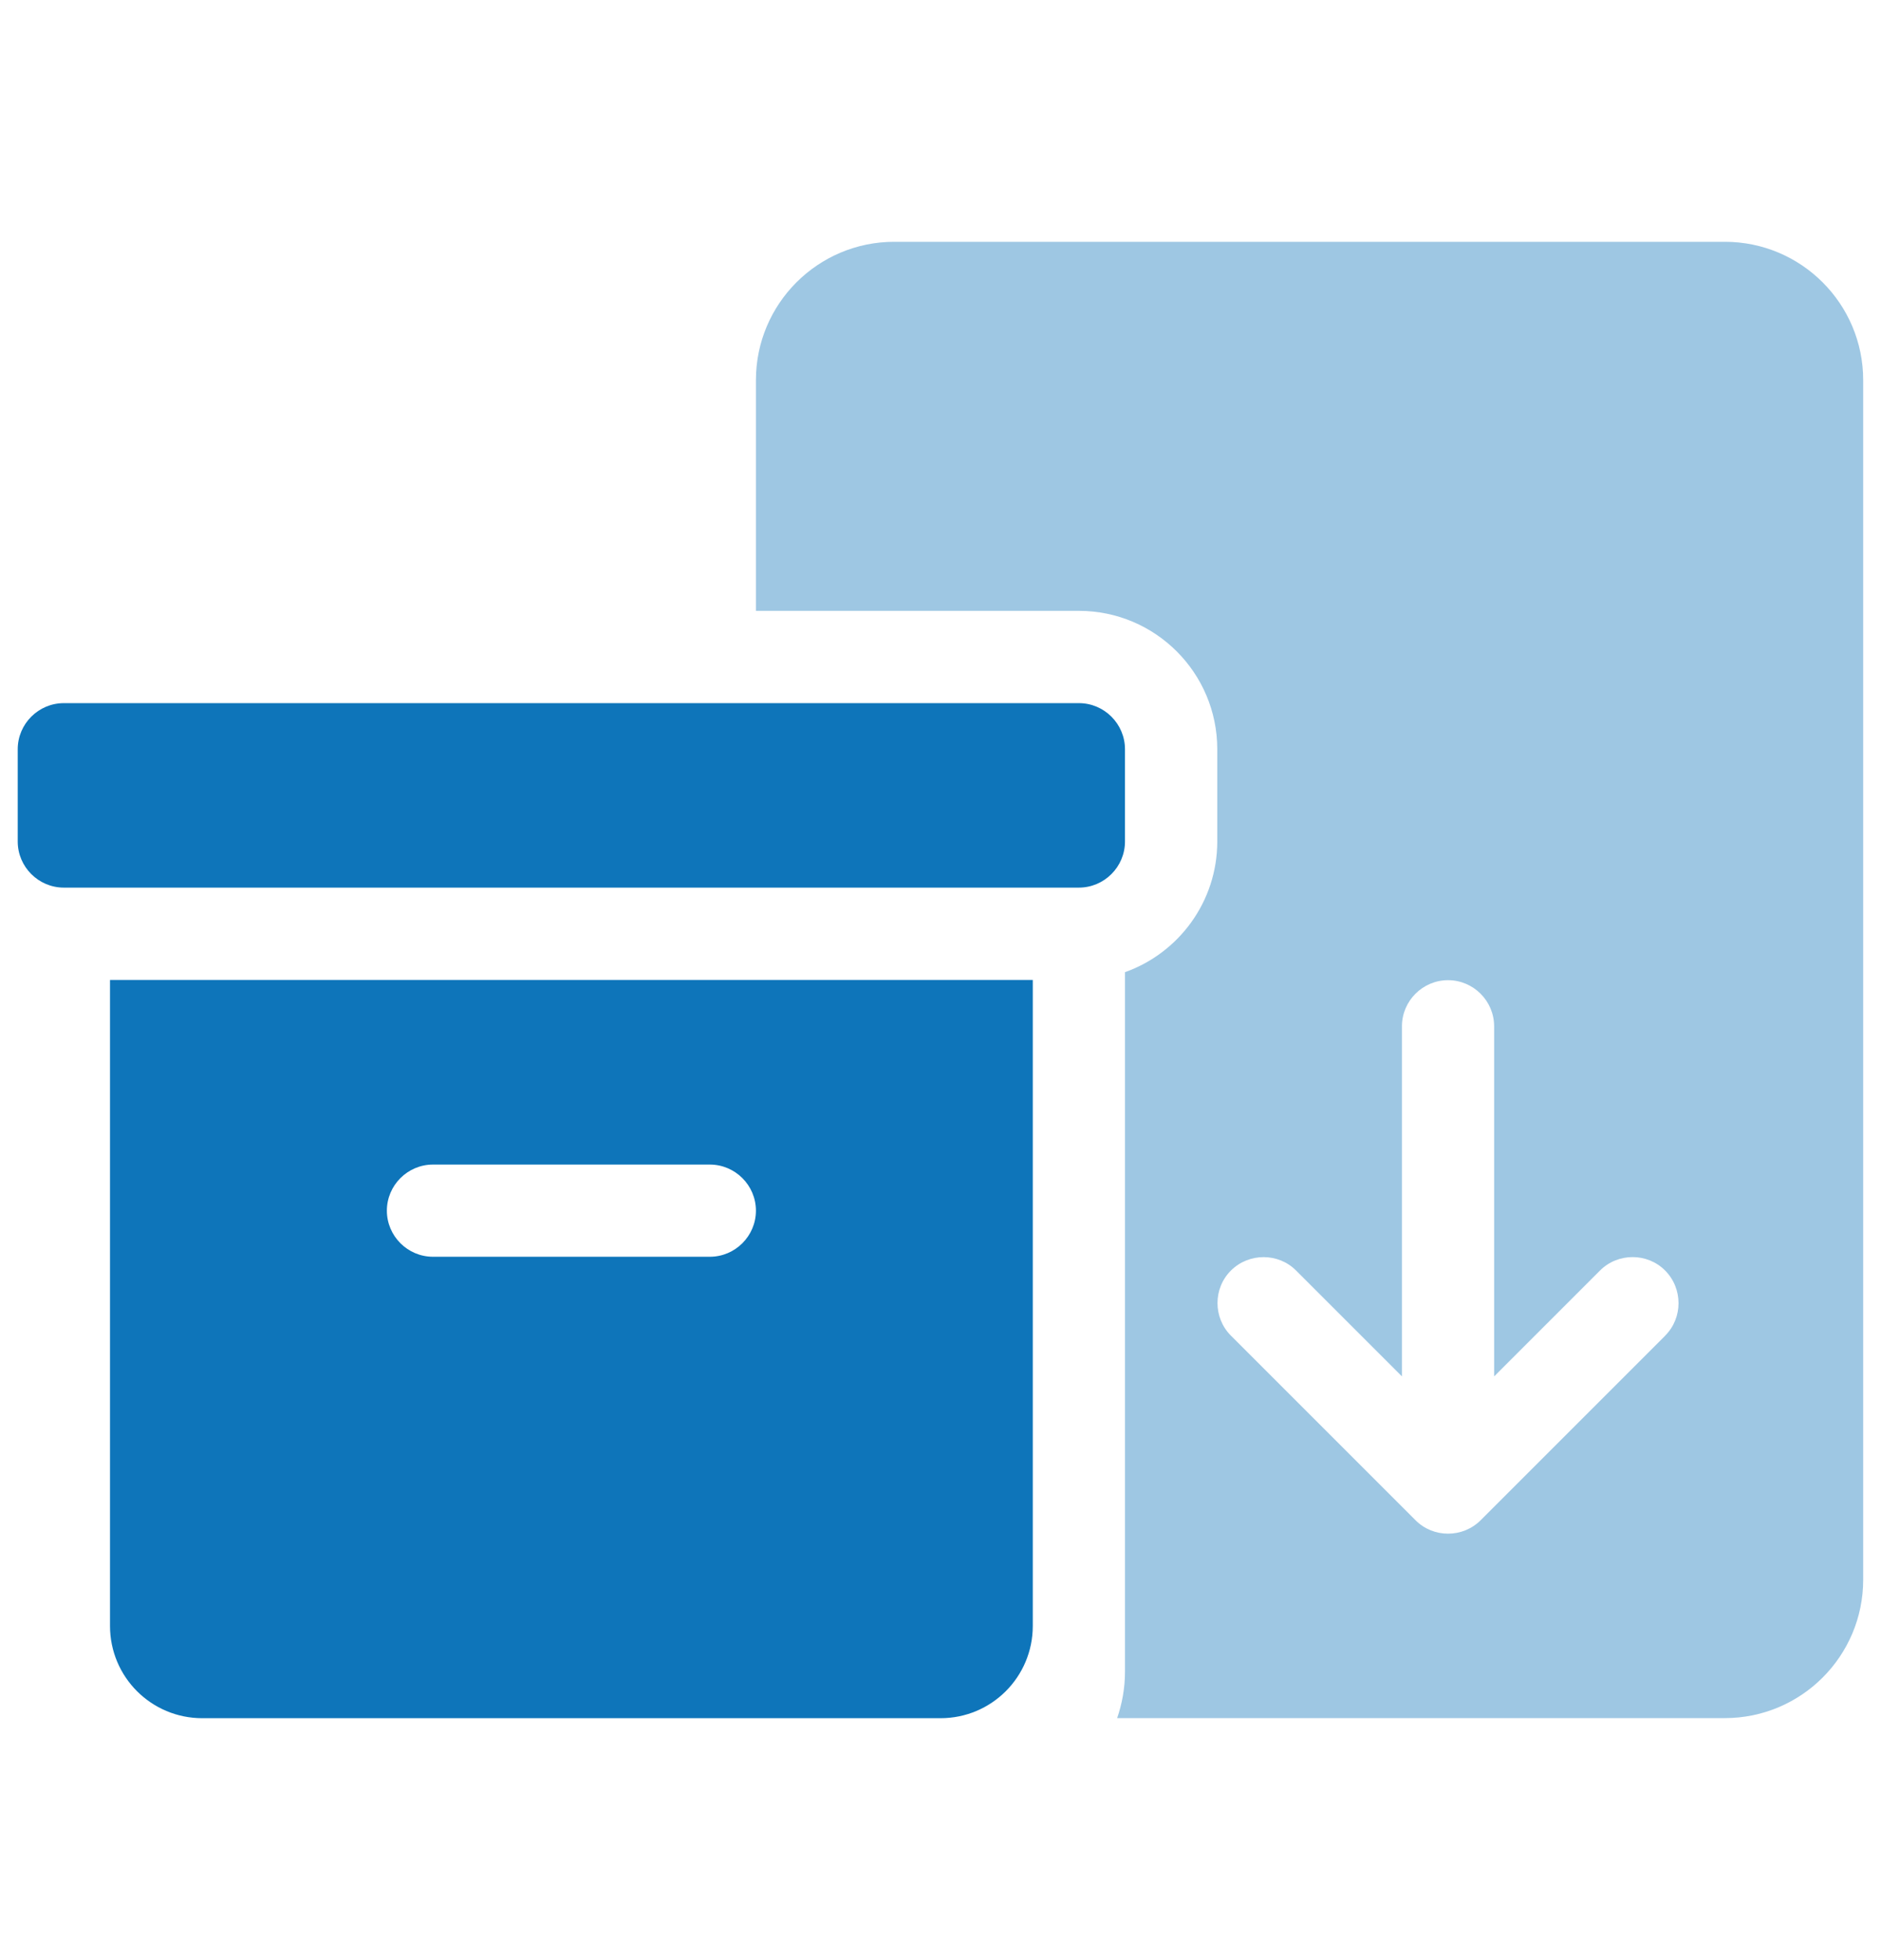
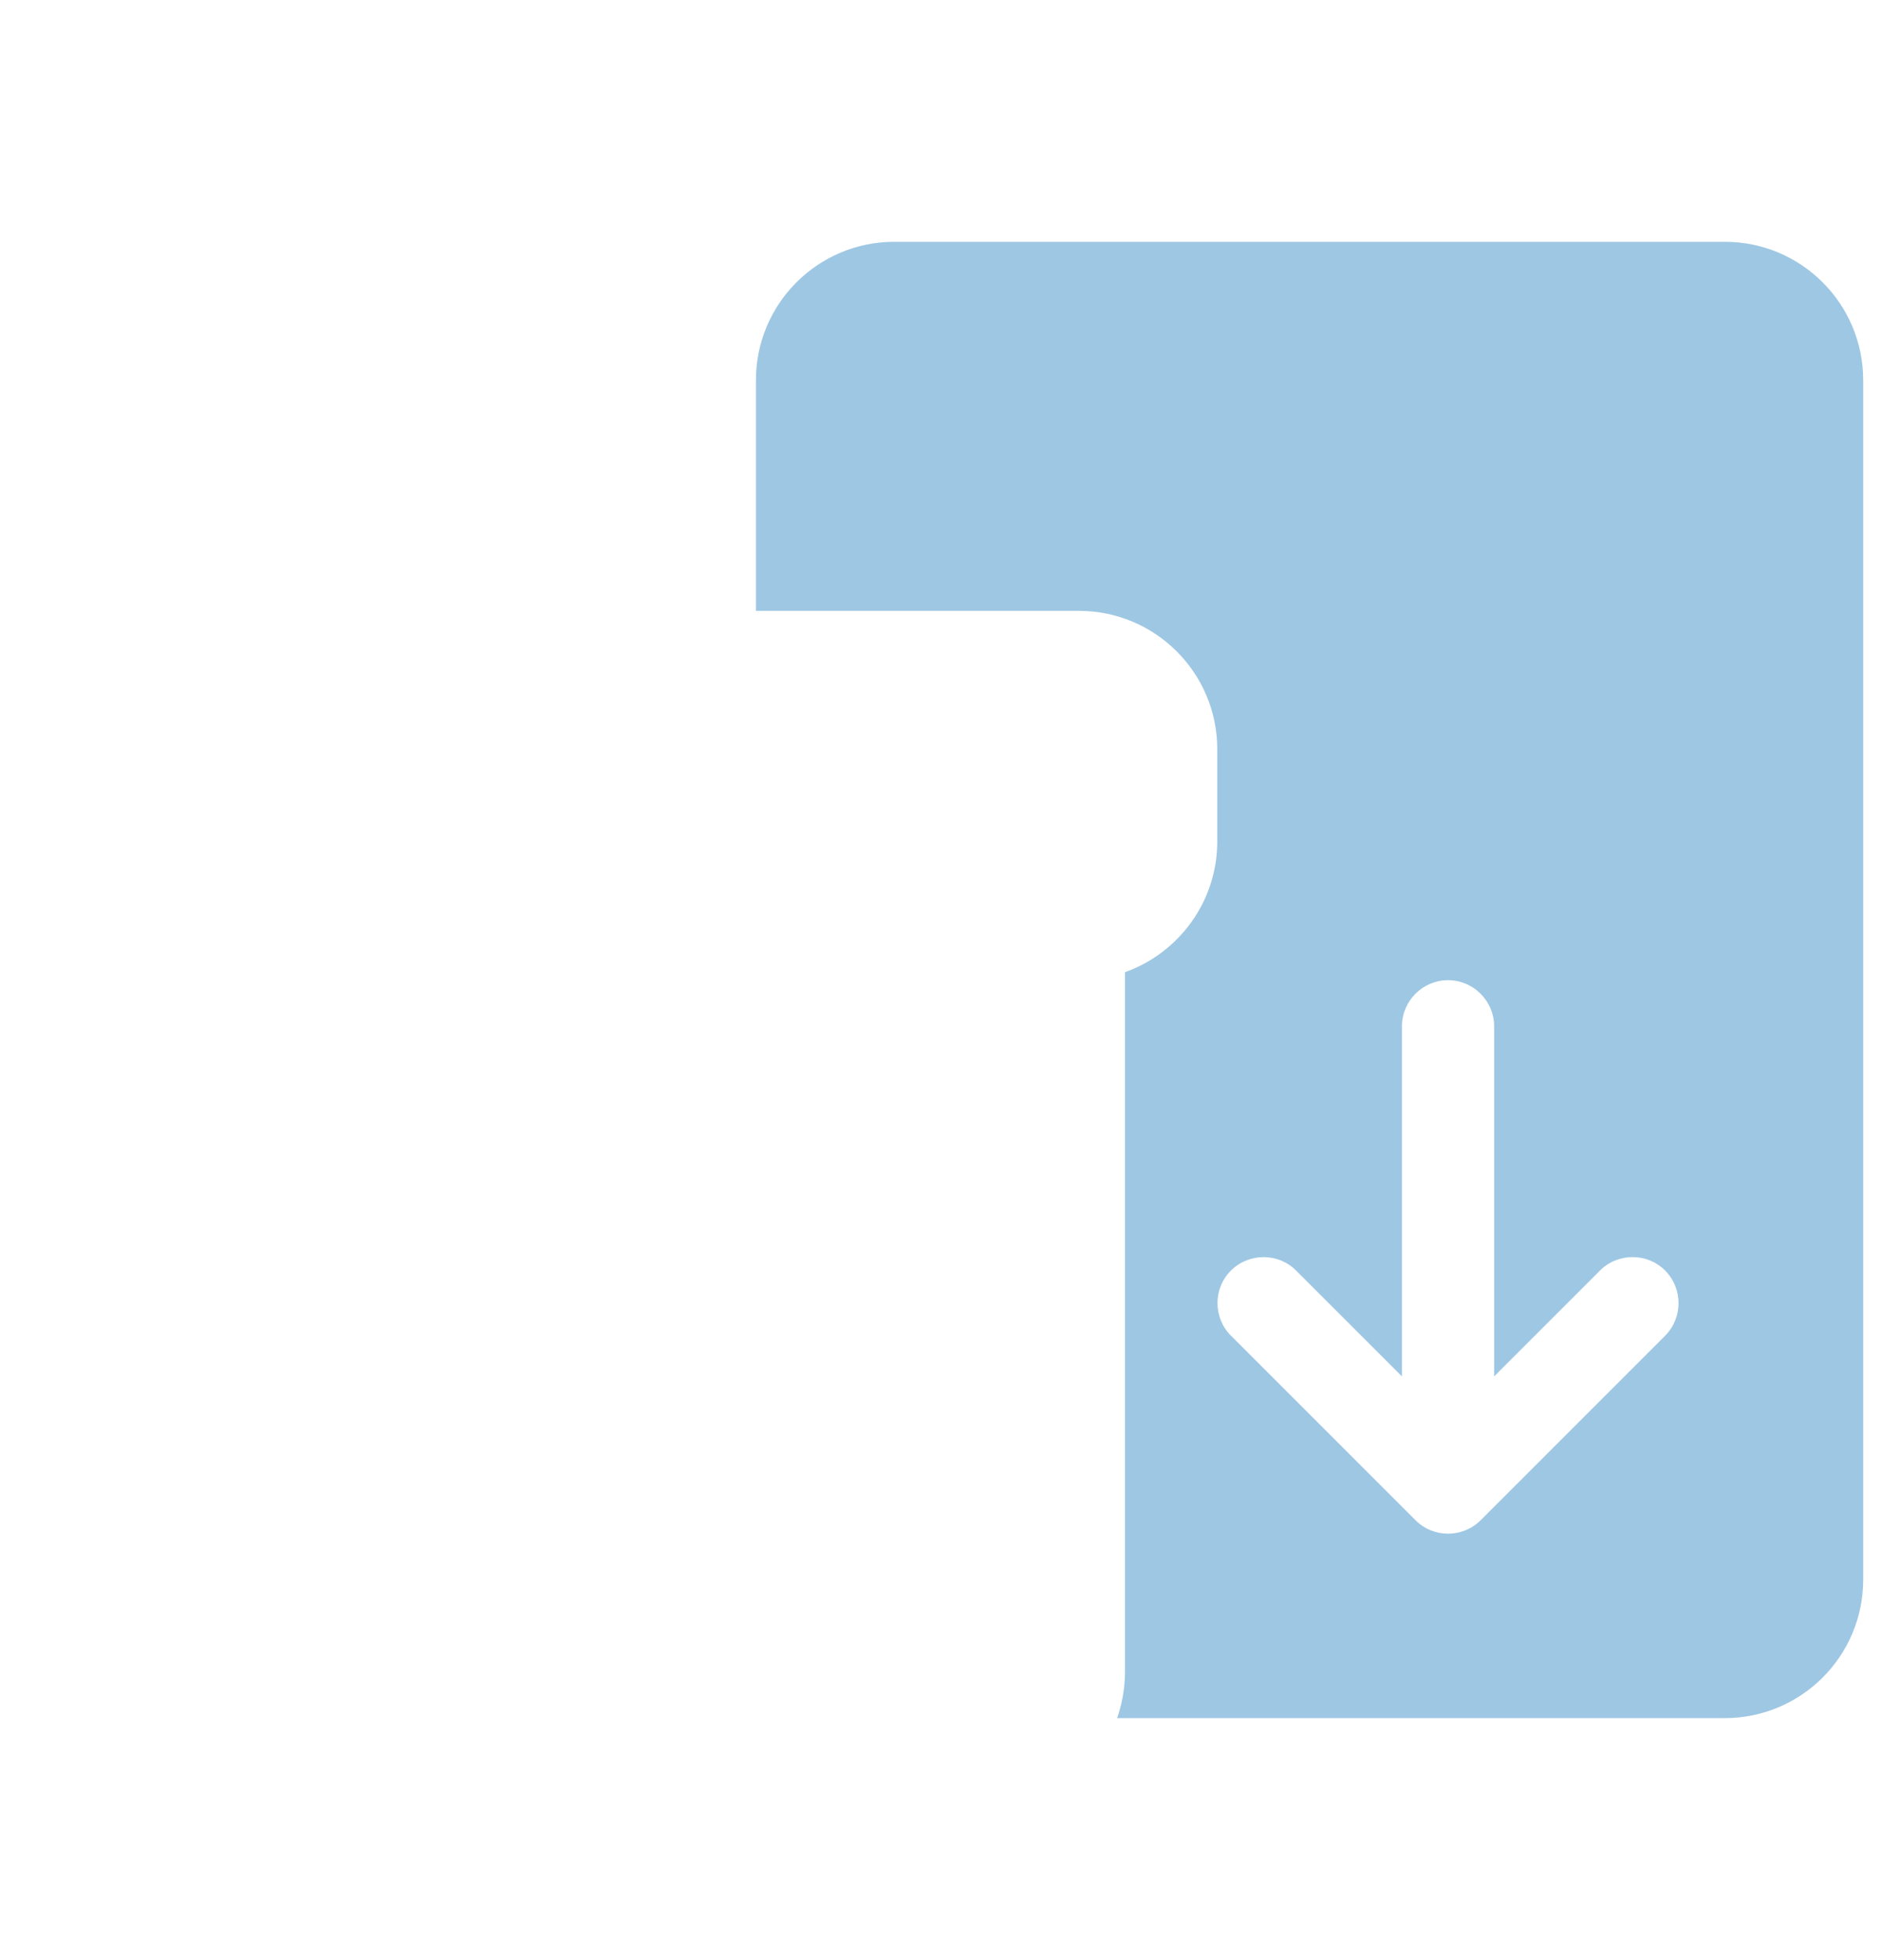
<svg xmlns="http://www.w3.org/2000/svg" id="Layer_1" data-name="Layer 1" viewBox="0 0 199.54 207.91">
  <defs>
    <style>
      .cls-1, .cls-2 {
        fill: #0e75ba;
      }

      .cls-2 {
        isolation: isolate;
        opacity: .4;
      }
    </style>
  </defs>
  <path class="cls-2" d="M80.19,40.33v24.47h34.26c8.11,0,14.68,6.58,14.68,14.68v9.79c0,6.39-4.1,11.84-9.79,13.86v74.24c0,1.71-.31,3.37-.83,4.89h64.46c8.11,0,14.68-6.58,14.68-14.68V40.33c0-8.11-6.58-14.68-14.68-14.68h-88.1c-8.11,0-14.68,6.58-14.68,14.68ZM176.65,141.69l-19.58,19.58c-1.9,1.9-5.02,1.9-6.91,0l-19.58-19.58c-1.9-1.9-1.9-5.02,0-6.91s5.02-1.9,6.91,0l11.23,11.23v-37.14c0-2.69,2.2-4.89,4.89-4.89s4.89,2.2,4.89,4.89v37.14l11.23-11.23c1.9-1.9,5.02-1.9,6.91,0s1.9,5.02,0,6.91h0Z" />
-   <path class="cls-1" d="M6.77,74.59h107.68c2.69,0,4.89,2.2,4.89,4.89v9.79c0,2.69-2.2,4.89-4.89,4.89H6.77c-2.69,0-4.89-2.2-4.89-4.89v-9.79c0-2.69,2.2-4.89,4.89-4.89ZM11.67,103.96h97.89v68.52c0,5.41-4.37,9.79-9.79,9.79H21.46c-5.41,0-9.79-4.37-9.79-9.79v-68.52ZM41.04,128.43c0,2.69,2.2,4.89,4.89,4.89h29.37c2.69,0,4.89-2.2,4.89-4.89s-2.2-4.89-4.89-4.89h-29.37c-2.69,0-4.89,2.2-4.89,4.89Z" />
</svg>